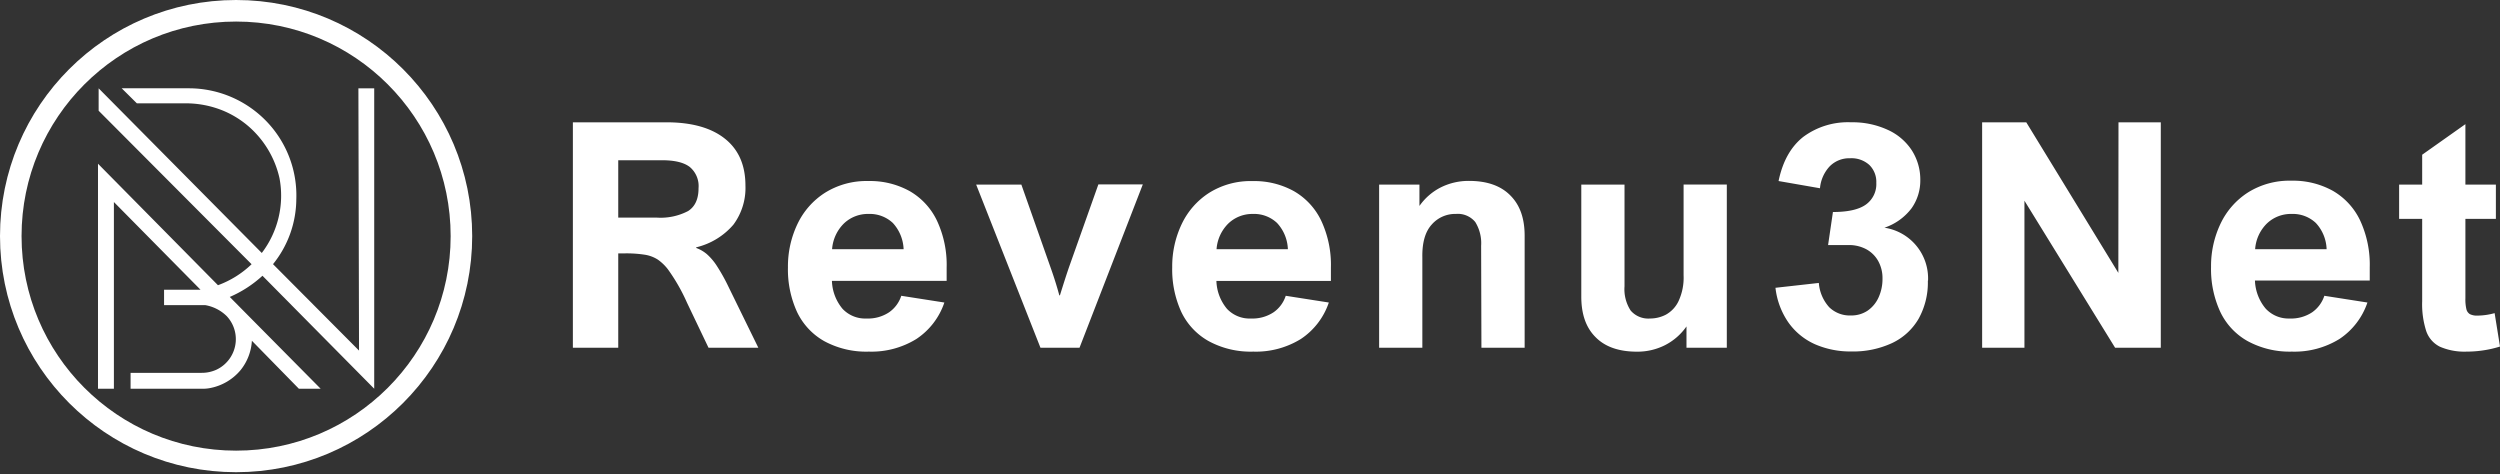
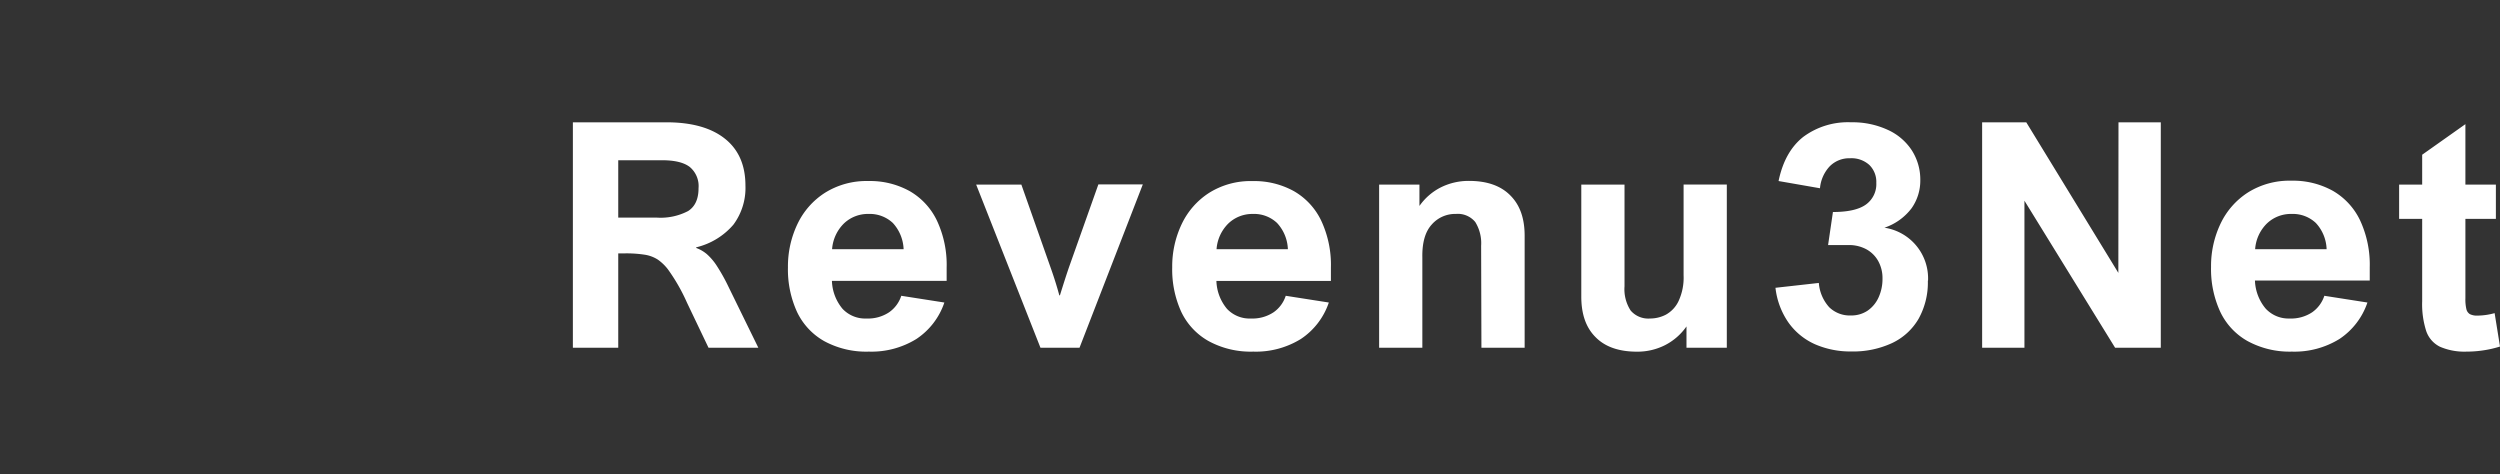
<svg xmlns="http://www.w3.org/2000/svg" width="232" height="44" fill="none">
  <rect width="100%" height="100%" fill="#333333" stroke="none" />
  <path d="M69.177 17.214a5.71 5.71 0 0 1-1.12 3.638 6.543 6.543 0 0 1-3.449 2.1v.058c.36.132.693.325.985.571.357.32.668.686.926 1.088.41.635.779 1.296 1.102 1.98l2.752 5.62H65.75l-1.996-4.177a17.082 17.082 0 0 0-1.772-3.099 4.293 4.293 0 0 0-.935-.9 3.148 3.148 0 0 0-1.17-.449 11.24 11.24 0 0 0-1.92-.13h-.584v8.755h-4.21V11.35h8.675c2.342 0 4.15.504 5.423 1.512 1.275 1.007 1.913 2.458 1.916 4.353Zm-4.353.256a2.31 2.31 0 0 0-.823-1.983c-.542-.41-1.39-.616-2.545-.616h-4.083v5.324h3.597c1 .063 1.999-.148 2.887-.611.645-.411.967-1.116.967-2.114Zm15.591 12.088a3.54 3.54 0 0 0 2.09-.576 2.977 2.977 0 0 0 1.134-1.533l3.998.625a6.57 6.57 0 0 1-2.6 3.386 7.932 7.932 0 0 1-4.41 1.17 8.162 8.162 0 0 1-4.138-.972 6.124 6.124 0 0 1-2.527-2.716 9.47 9.47 0 0 1-.841-4.133 9.128 9.128 0 0 1 .877-4.007 6.996 6.996 0 0 1 2.563-2.914 7.244 7.244 0 0 1 4.011-1.088 7.587 7.587 0 0 1 3.845.935 6.27 6.27 0 0 1 2.532 2.74 9.663 9.663 0 0 1 .9 4.361v1.228H77.203a4.24 4.24 0 0 0 .985 2.594 2.879 2.879 0 0 0 2.226.9Zm-3.198-6.435h6.638a3.795 3.795 0 0 0-.998-2.429 3.12 3.12 0 0 0-2.249-.84c-.84-.02-1.656.29-2.27.863a3.724 3.724 0 0 0-1.12 2.406Zm21.086 4.281h.059c.324-1.044.598-1.902.827-2.568l2.739-7.721h4.124l-5.873 15.154h-3.625l-5.967-15.14h4.195l2.725 7.734c.303.851.569 1.698.796 2.54Zm17.79 2.154c.74.031 1.471-.17 2.091-.576a2.973 2.973 0 0 0 1.133-1.533l3.998.625a6.569 6.569 0 0 1-2.599 3.386 7.933 7.933 0 0 1-4.412 1.17 8.163 8.163 0 0 1-4.137-.972 6.127 6.127 0 0 1-2.545-2.716 9.474 9.474 0 0 1-.841-4.133 9.14 9.14 0 0 1 .877-4.007 7 7 0 0 1 2.563-2.914 7.23 7.23 0 0 1 4.011-1.083 7.585 7.585 0 0 1 3.845.935 6.273 6.273 0 0 1 2.532 2.739 9.667 9.667 0 0 1 .899 4.362v1.227h-10.626a4.24 4.24 0 0 0 .985 2.595 2.876 2.876 0 0 0 2.226.895Zm-3.197-6.435h6.619a3.778 3.778 0 0 0-1.003-2.429 3.1 3.1 0 0 0-2.248-.84 3.218 3.218 0 0 0-2.249.863 3.722 3.722 0 0 0-1.119 2.406Zm24.553-.315a3.72 3.72 0 0 0-.544-2.203 2.088 2.088 0 0 0-1.799-.752 2.884 2.884 0 0 0-2.249.994c-.599.663-.887 1.673-.863 3.031v8.391h-4.011V17.13h3.741v1.982a5.398 5.398 0 0 1 1.997-1.73 5.764 5.764 0 0 1 2.612-.594c1.664 0 2.94.45 3.827 1.349.9.9 1.327 2.136 1.327 3.746V32.27h-4.011l-.027-9.461Zm15.676 6.75a3.21 3.21 0 0 0 1.448-.346 2.795 2.795 0 0 0 1.187-1.25 5.15 5.15 0 0 0 .477-2.41v-8.424h4.011V32.27h-3.742v-1.978a5.444 5.444 0 0 1-1.987 1.736 5.67 5.67 0 0 1-2.608.607c-1.682 0-2.964-.45-3.845-1.35-.9-.899-1.322-2.149-1.322-3.763V17.128h4.011v9.444c-.06.792.14 1.581.571 2.248a2.154 2.154 0 0 0 1.799.738Zm25.78-3.508a6.922 6.922 0 0 1-.863 3.54 5.607 5.607 0 0 1-2.46 2.248 8.575 8.575 0 0 1-3.782.778 8.19 8.19 0 0 1-3.368-.67 6.021 6.021 0 0 1-2.455-2.002 7.033 7.033 0 0 1-1.214-3.237l4.024-.45c.063.835.4 1.625.958 2.248a2.734 2.734 0 0 0 2.024.77 2.697 2.697 0 0 0 1.551-.45 2.968 2.968 0 0 0 1.021-1.246 4.107 4.107 0 0 0 .355-1.727 3.265 3.265 0 0 0-.386-1.605 2.794 2.794 0 0 0-1.098-1.106 3.38 3.38 0 0 0-1.668-.4h-1.898l.45-3.067c1.4 0 2.421-.231 3.062-.693a2.331 2.331 0 0 0 .963-2.02 2.19 2.19 0 0 0-.657-1.663 2.474 2.474 0 0 0-1.785-.611 2.544 2.544 0 0 0-1.884.75 3.396 3.396 0 0 0-.9 2.033l-3.844-.67c.377-1.826 1.143-3.193 2.297-4.101a6.95 6.95 0 0 1 4.439-1.35 7.775 7.775 0 0 1 3.381.694 5.236 5.236 0 0 1 2.249 1.91c.527.829.801 1.793.787 2.775a4.451 4.451 0 0 1-.814 2.604 5.26 5.26 0 0 1-2.514 1.799 4.757 4.757 0 0 1 4.047 4.897l-.018.022Zm17.691-14.7h3.926v20.92h-4.241l-8.413-13.644v13.643h-3.926V11.35h4.096l8.545 13.973.013-13.972Zm15.879 18.208c.74.031 1.471-.17 2.091-.576a3.002 3.002 0 0 0 1.133-1.533l3.998.625a6.595 6.595 0 0 1-2.6 3.386 7.944 7.944 0 0 1-4.411 1.17 8.154 8.154 0 0 1-4.133-.99 6.126 6.126 0 0 1-2.527-2.734 9.474 9.474 0 0 1-.841-4.133 9.14 9.14 0 0 1 .877-4.007 7 7 0 0 1 2.563-2.914 7.227 7.227 0 0 1 4.007-1.083 7.603 7.603 0 0 1 3.849.935 6.262 6.262 0 0 1 2.532 2.739 9.723 9.723 0 0 1 .899 4.362v1.227h-10.653a4.29 4.29 0 0 0 .985 2.595 2.88 2.88 0 0 0 2.231.93Zm-3.198-6.435h6.633a3.751 3.751 0 0 0-.998-2.429 3.107 3.107 0 0 0-2.249-.84c-.84-.02-1.656.29-2.27.863a3.699 3.699 0 0 0-1.116 2.406Zm22.341-5.995v3.184h-2.829v7.38c-.012.332.019.664.09.989a.738.738 0 0 0 .328.472c.221.104.464.15.706.135a6.073 6.073 0 0 0 1.588-.23l.499 3.099a9.633 9.633 0 0 1-1.457.342c-.534.086-1.074.13-1.614.13a5.714 5.714 0 0 1-2.496-.45 2.53 2.53 0 0 1-1.277-1.448 8.154 8.154 0 0 1-.378-2.774v-7.645h-2.14v-3.184h2.14v-2.77l4.011-2.837v5.607h2.829Z" fill="#fff" />
-   <path d="M21.91 42.82c11.549 0 20.91-9.361 20.91-20.91C42.82 10.362 33.46 1 21.91 1 10.362 1 1 10.362 1 21.91c0 11.549 9.362 20.91 20.91 20.91Z" stroke="#fff" stroke-width="2" stroke-miterlimit="10" />
-   <path d="M33.26 8.198h1.467v27.876L24.357 25.59a10.802 10.802 0 0 1-3.035 1.967l8.434 8.517h-2.021l-4.36-4.452a4.774 4.774 0 0 1-1.047 2.722 4.873 4.873 0 0 1-2.88 1.677 3.375 3.375 0 0 1-.612.055h-6.718v-1.477h6.58c.49.006.973-.099 1.416-.305a3.136 3.136 0 0 0 1.762-2.578 3.127 3.127 0 0 0-.845-2.388 3.757 3.757 0 0 0-1.991-1.013h-3.815v-1.428h3.383l-8.038-8.138v17.325H9.094V15.193l11.134 11.275a8.928 8.928 0 0 0 3.119-1.948L9.154 10.277v-2.08l15.14 15.279a8.775 8.775 0 0 0 1.644-6.936 8.957 8.957 0 0 0-2.975-4.902 8.791 8.791 0 0 0-2.26-1.369 9.128 9.128 0 0 0-3.516-.68h-4.486l-1.407-1.395h6.286a10.011 10.011 0 0 1 7.152 3.068 9.921 9.921 0 0 1 2.765 7.255 9.68 9.68 0 0 1-2.161 5.997l7.982 8.02-.058-24.337Z" fill="#fff" />
</svg>